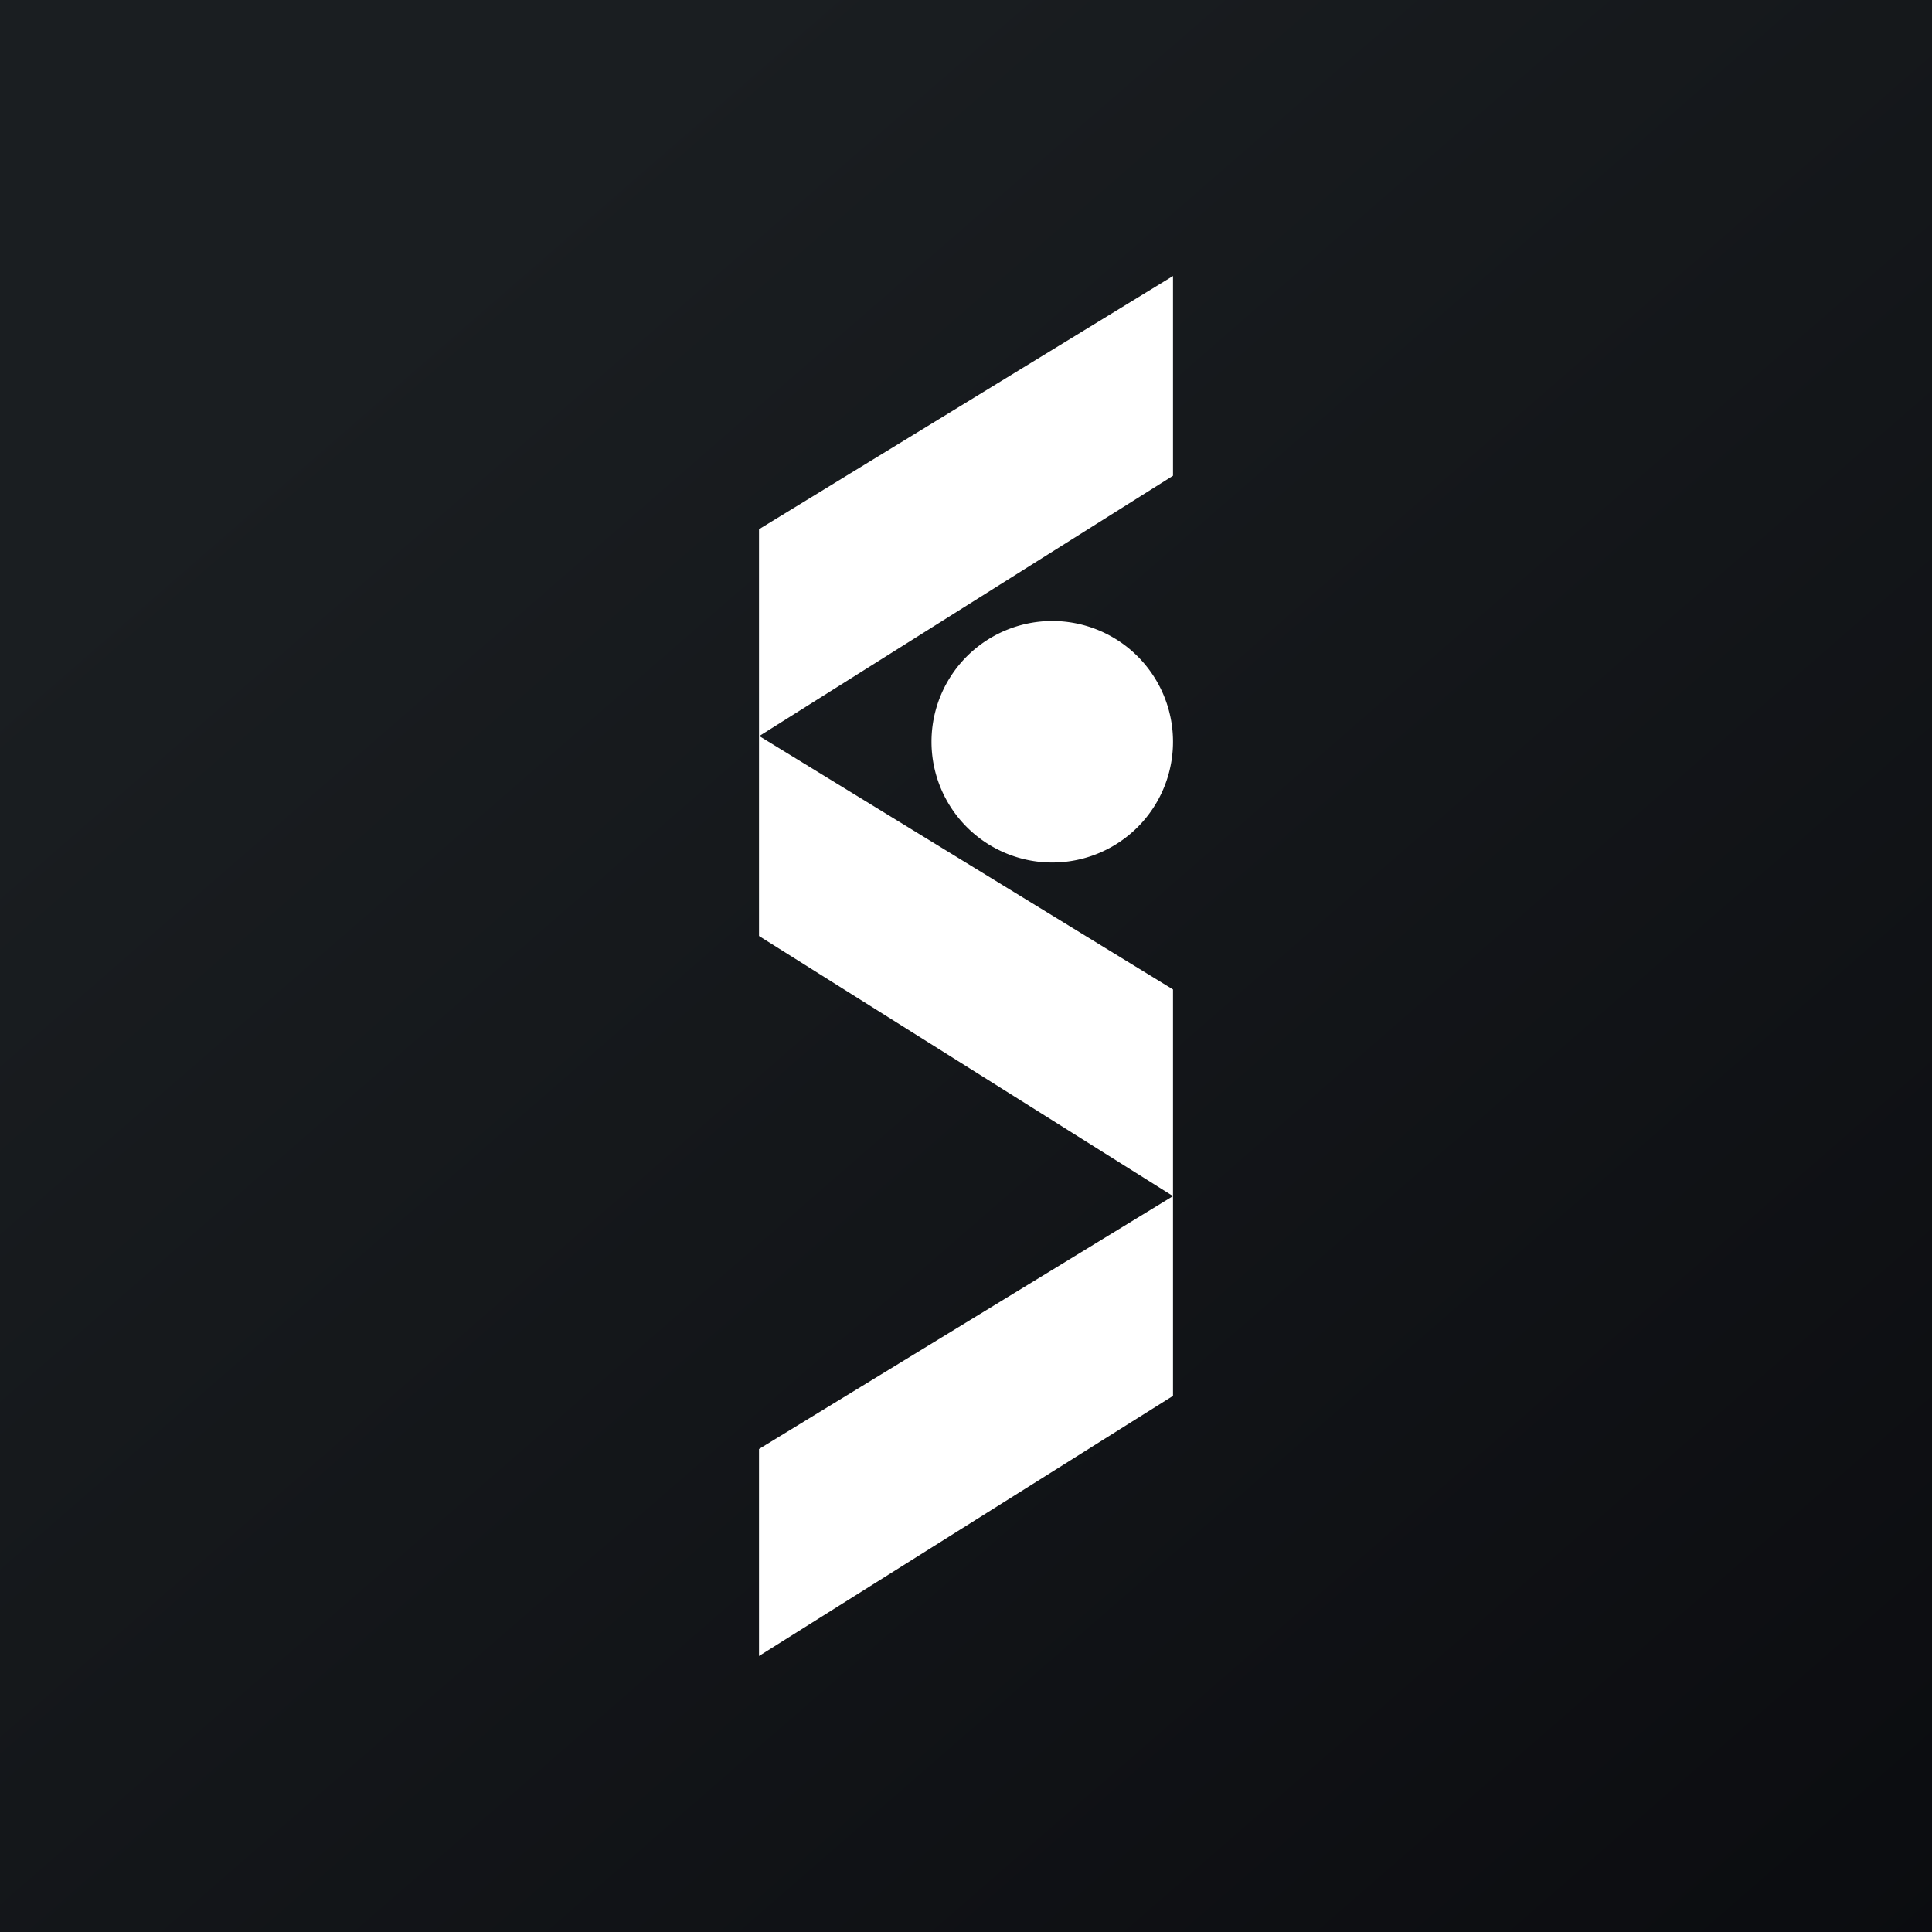
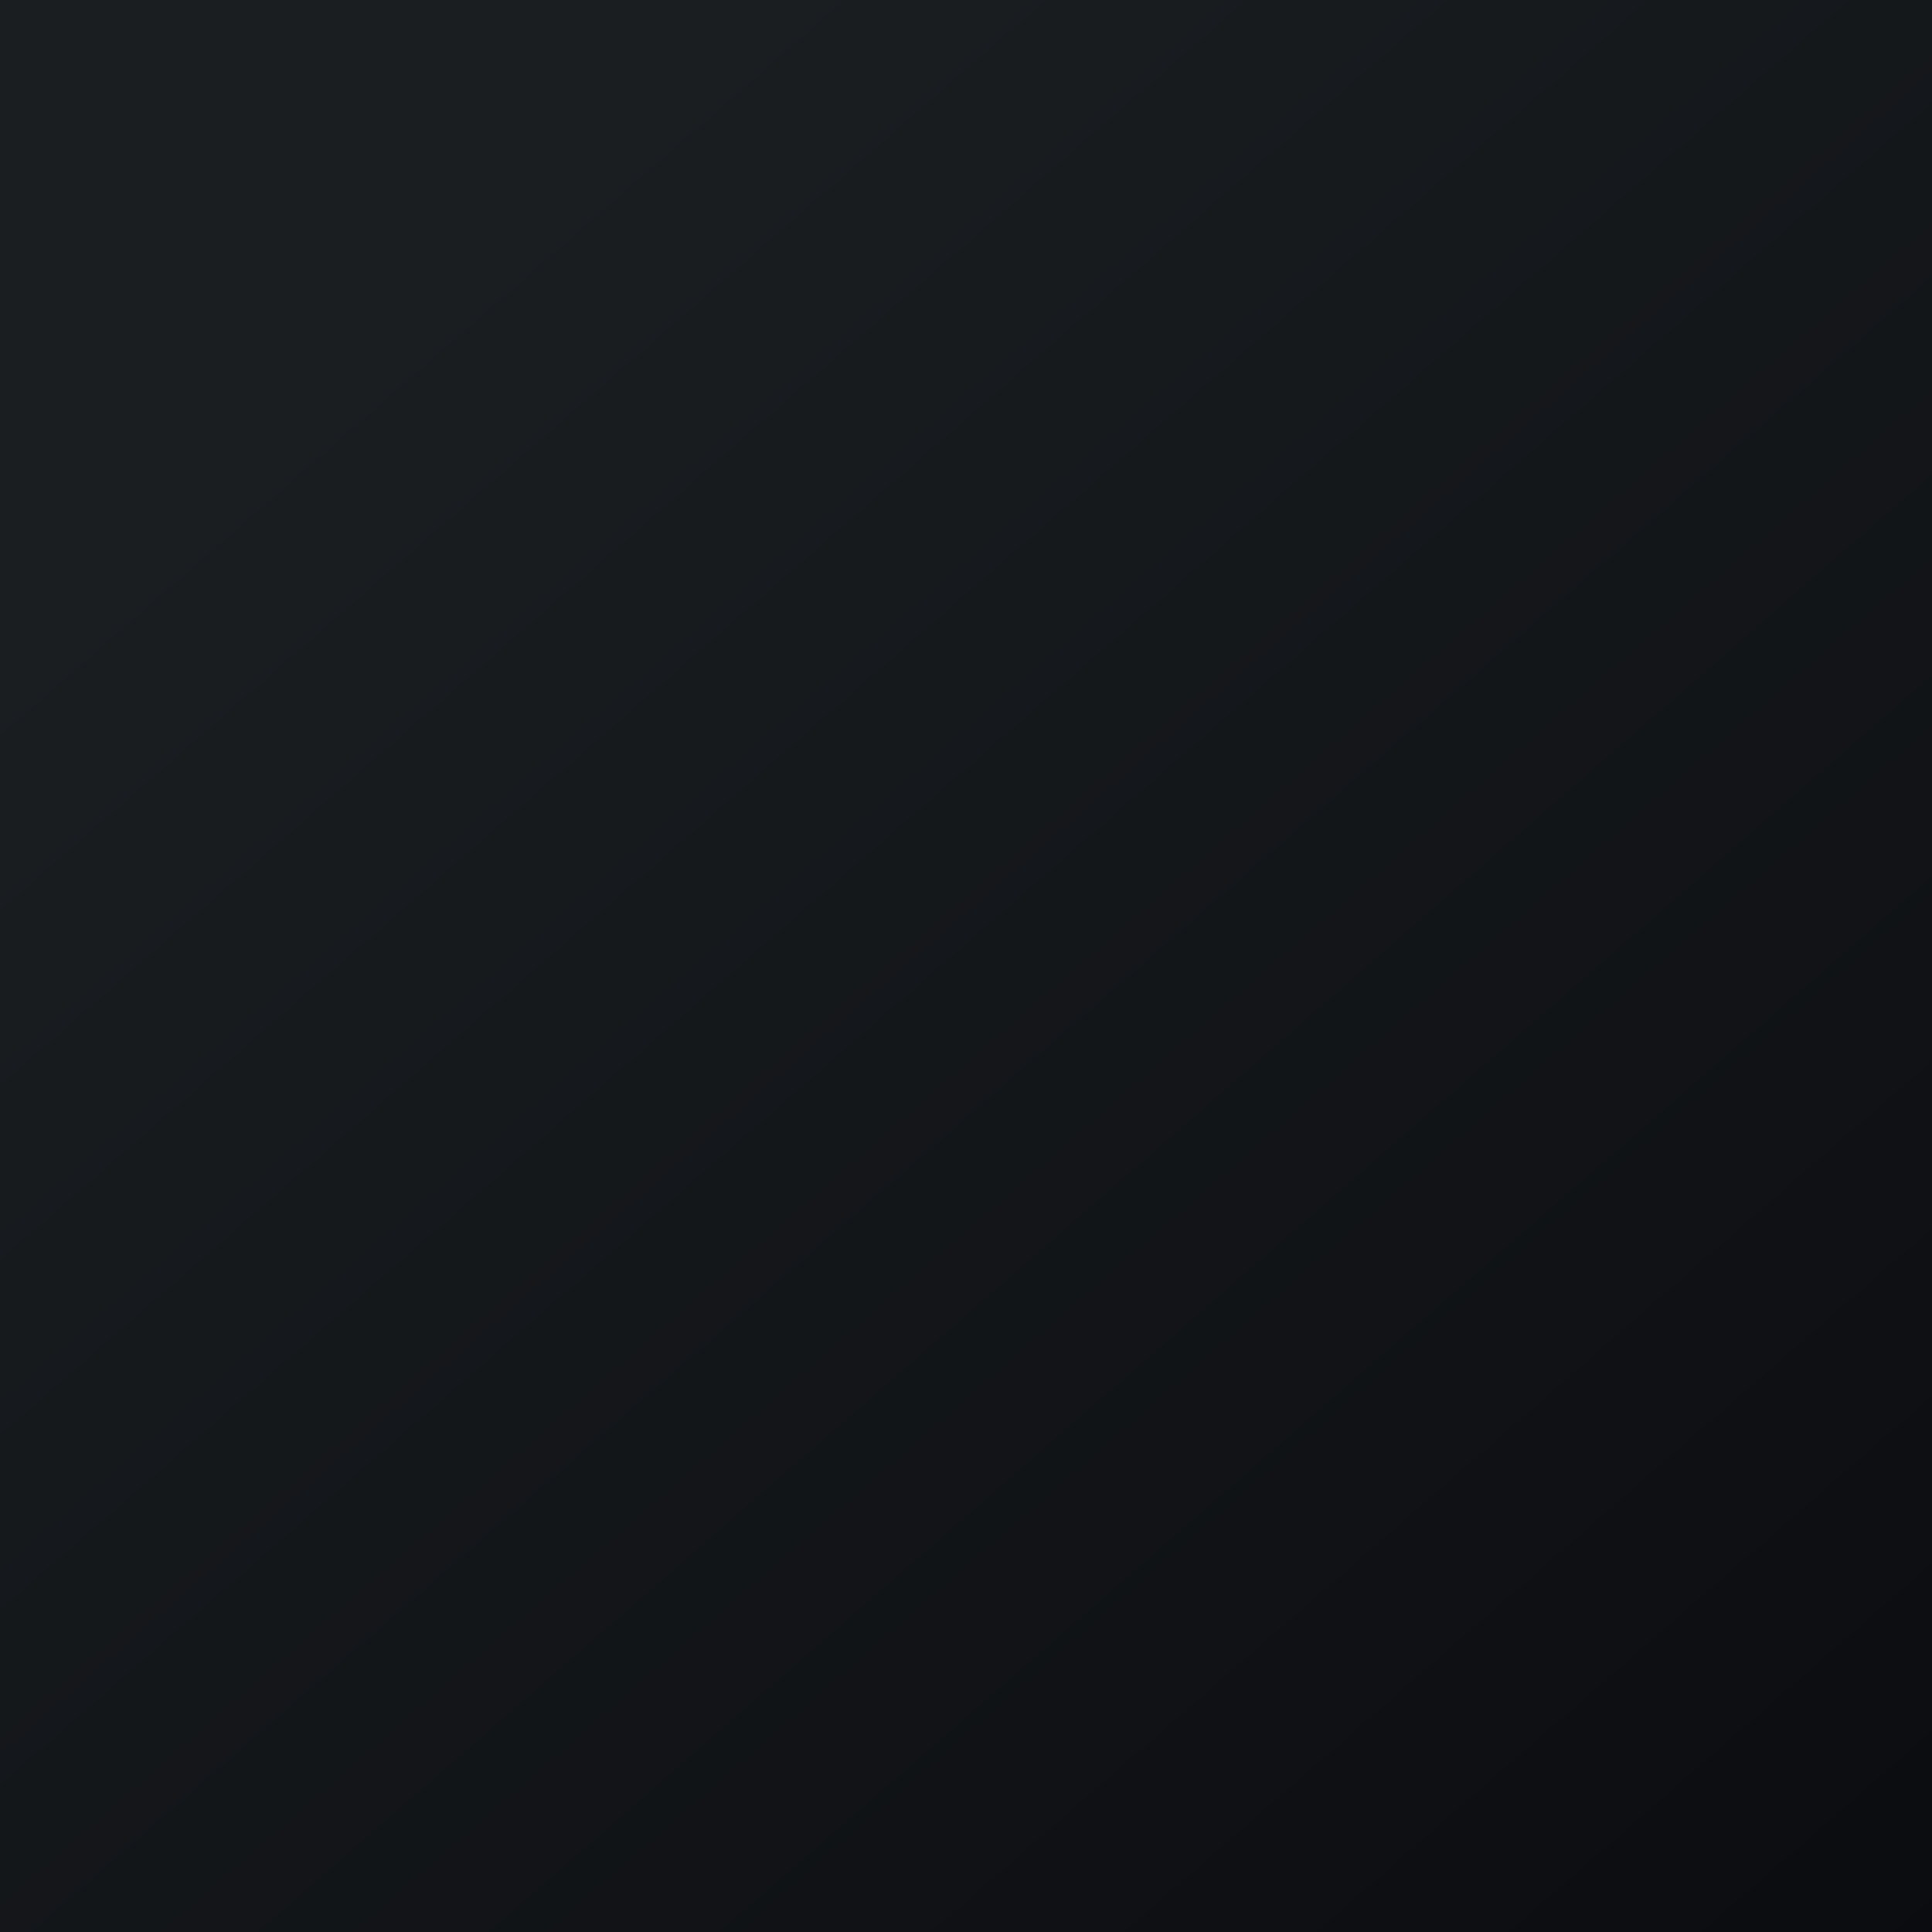
<svg xmlns="http://www.w3.org/2000/svg" width="56" height="56" viewBox="0 0 56 56">
  <rect x="0" y="0" width="56" height="56" fill="#808080" stroke="none" />
  <path fill="url(#ayxlfqeq5)" d="M0 0h56v56H0z" />
-   <path d="M34 13.8V8l-12 7.34v6l12-7.55Zm0 26.66V28.68l-12-7.35v5.8l12 7.54L22 42V48l12-7.54ZM30.5 25a3.5 3.5 0 1 0 0-7 3.5 3.5 0 0 0 0 7Z" fill="#fff" />
  <defs>
    <linearGradient id="ayxlfqeq5" x1="10.42" y1="9.71" x2="68.15" y2="76.02" gradientUnits="userSpaceOnUse">
      <stop stop-color="#1A1E21" />
      <stop offset="1" stop-color="#06060A" />
    </linearGradient>
  </defs>
</svg>